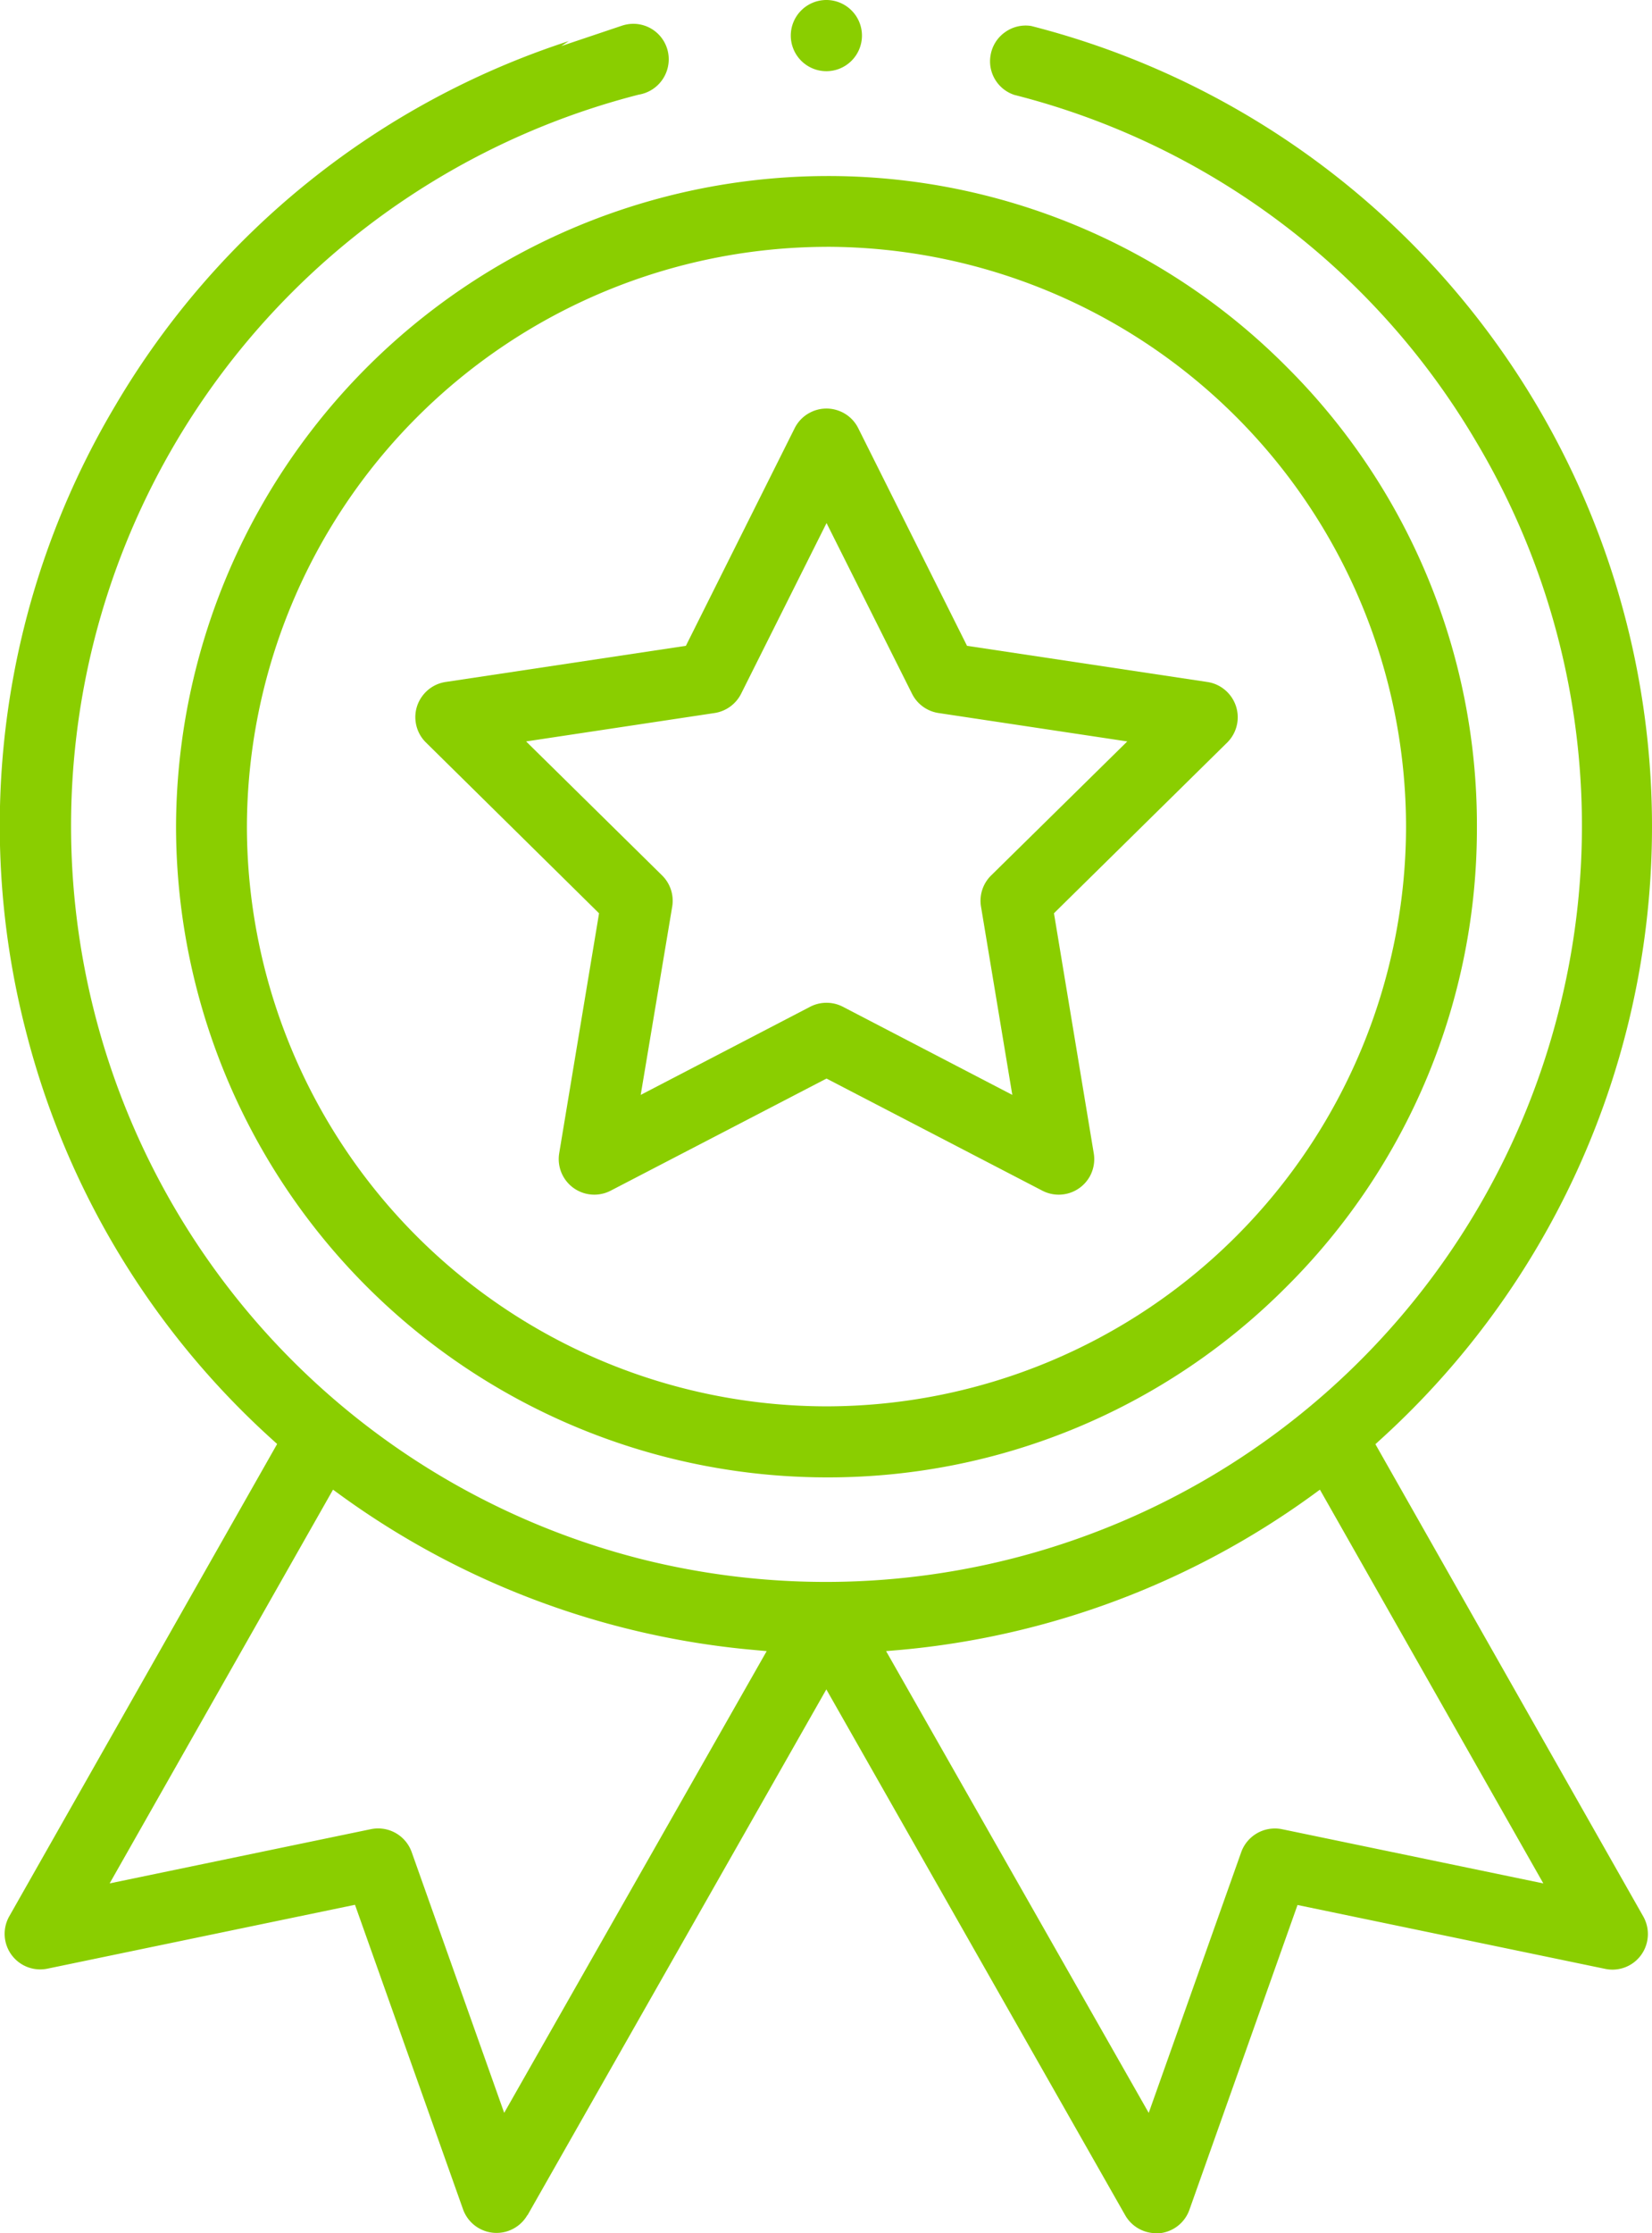
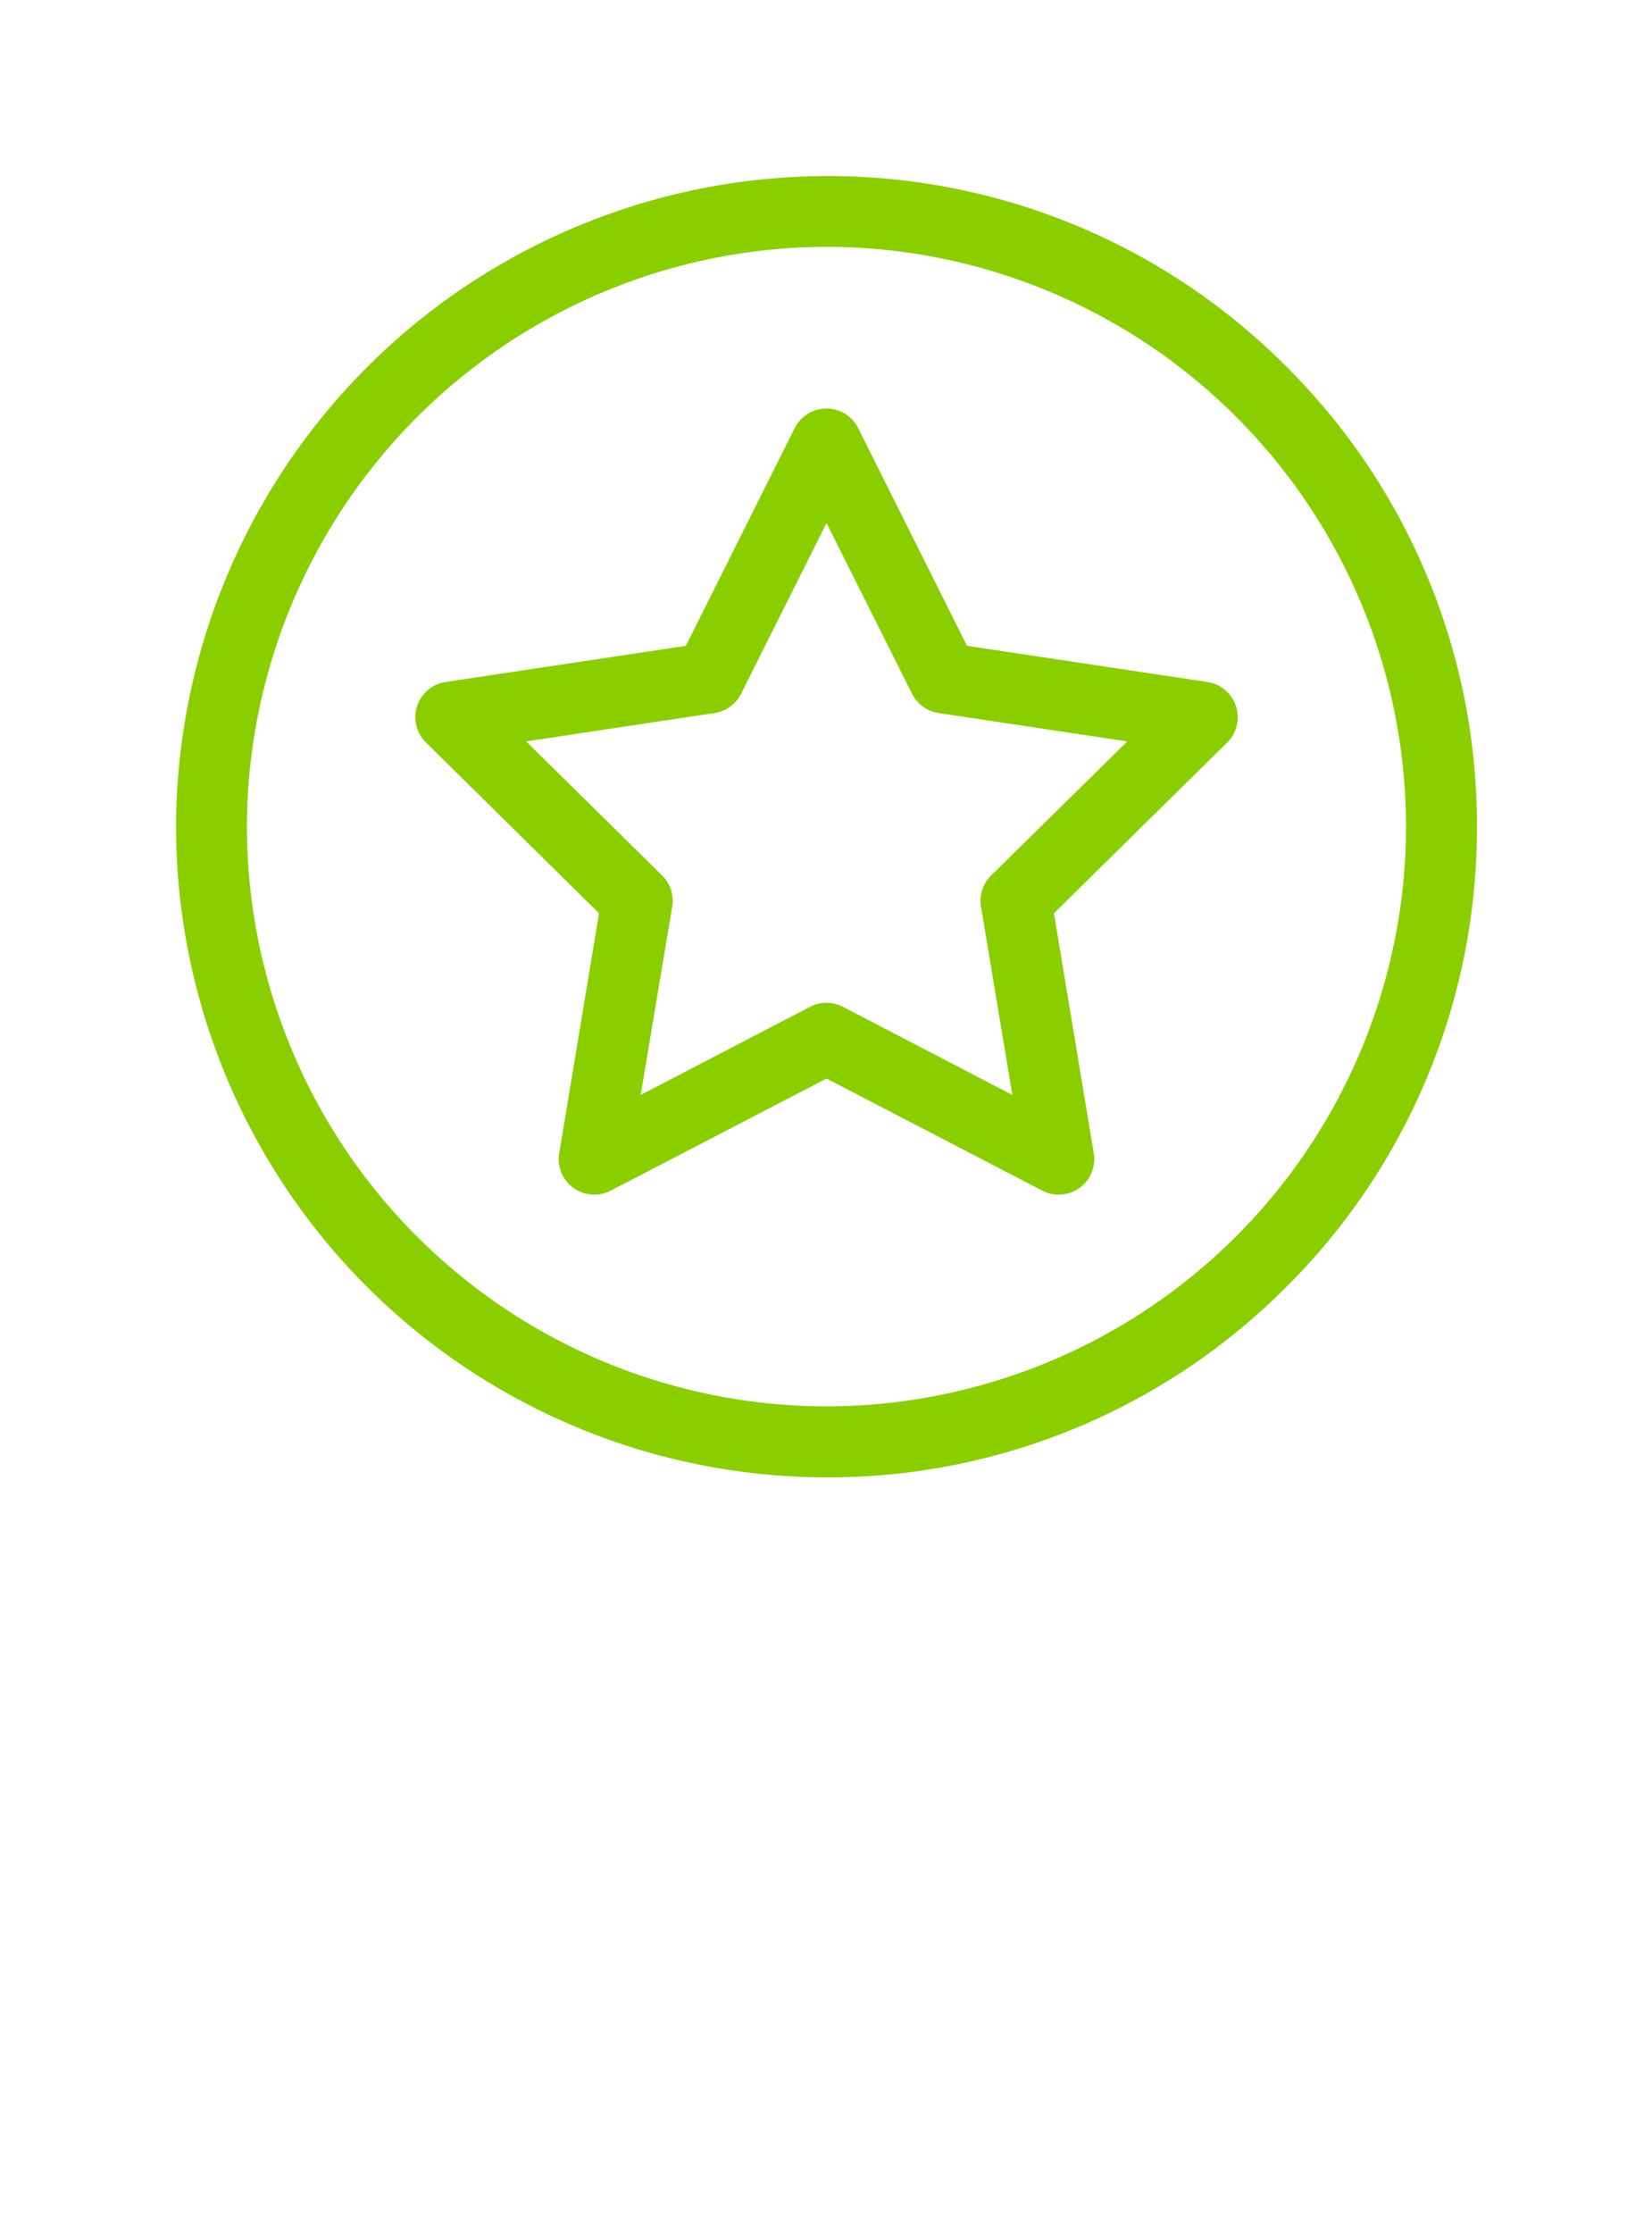
<svg xmlns="http://www.w3.org/2000/svg" width="48.742" height="65.864" viewBox="0 0 48.742 65.864">
  <g id="Grupo_2063" data-name="Grupo 2063" transform="translate(-9329.964 11418.395)">
    <g id="Grupo_2055" data-name="Grupo 2055">
      <path id="Caminho_1166" data-name="Caminho 1166" d="M481.75-6.557a19.213,19.213,0,0,0,19.187,19.195h0A19.067,19.067,0,0,0,514.509,7.02a19.067,19.067,0,0,0,5.623-13.569,19.064,19.064,0,0,0-5.618-13.571,19.063,19.063,0,0,0-13.569-5.624A19.246,19.246,0,0,0,481.75-6.557Zm19.191-17.1a17.118,17.118,0,0,1,17.1,17.1,17.118,17.118,0,0,1-17.1,17.1,17.118,17.118,0,0,1-17.1-17.1A17.145,17.145,0,0,1,500.941-23.656Z" transform="translate(8853.408 -11387.459)" fill="#8ace00" />
      <path id="Caminho_1167" data-name="Caminho 1167" d="M512.763-10.528a1.045,1.045,0,0,0-.575-.292l-7.1-1.068-3.213-6.425a1.04,1.04,0,0,0-.609-.521,1.042,1.042,0,0,0-.8.062,1.041,1.041,0,0,0-.461.46l-3.212,6.424-7.1,1.068a1.045,1.045,0,0,0-.682.421,1.036,1.036,0,0,0-.187.781,1.041,1.041,0,0,0,.291.573L494.23-4l-.02.128-1.156,6.957a1.05,1.05,0,0,0,1.514,1.1l6.374-3.31,6.374,3.31a1.05,1.05,0,0,0,1.412-.457,1.057,1.057,0,0,0,.1-.644L507.653-4l.092-.091,5.025-4.95A1.05,1.05,0,0,0,512.763-10.528ZM505.8-5.116a1.046,1.046,0,0,0-.3.917l.924,5.556-5-2.6a1.051,1.051,0,0,0-.964,0l-5,2.6L496.39-4.2a1.05,1.05,0,0,0-.3-.917l-4.011-3.951,5.561-.838a1.055,1.055,0,0,0,.781-.566l2.522-5.037,2.524,5.038a1.049,1.049,0,0,0,.78.565l5.569.838Z" transform="translate(8853.408 -11387.459)" fill="#8ace00" />
-       <path id="Caminho_1168" data-name="Caminho 1168" d="M500.938-30.936a1.051,1.051,0,0,0-1.05,1.05,1.051,1.051,0,0,0,1.05,1.05,1.051,1.051,0,0,0,1.05-1.05A1.051,1.051,0,0,0,500.938-30.936Z" transform="translate(8853.408 -11387.459)" fill="#8ace00" />
-       <path id="Caminho_1169" data-name="Caminho 1169" d="M492.12,34.4l8.817-15.509,8.818,15.51a1.05,1.05,0,0,0,.909.529h.114a1.045,1.045,0,0,0,.872-.692l3.189-8.988,9.082,1.885a1.044,1.044,0,0,0,1.235-.822,1.055,1.055,0,0,0-.113-.72l-7.906-13.934.148-.135a24.406,24.406,0,0,0,1.726-34.432,24.3,24.3,0,0,0-12.031-7.262,1.04,1.04,0,0,0-.764.179,1.04,1.04,0,0,0-.432.678,1.043,1.043,0,0,0,.7,1.176,22.119,22.119,0,0,1,13.626,10.227,22.13,22.13,0,0,1,2.413,16.883A22.308,22.308,0,0,1,495.4,15.028a22.309,22.309,0,0,1-16.056-27.115A22.277,22.277,0,0,1,495.4-28.144a1.057,1.057,0,0,0,.872-1.22,1.044,1.044,0,0,0-1.215-.853,1.216,1.216,0,0,0-.155.04l-1.786.6.22-.147a24.2,24.2,0,0,0-13.373,10.742,24.22,24.22,0,0,0-2.64,18.47,24.3,24.3,0,0,0,7.262,12.031l.148.134-7.906,13.935a1.049,1.049,0,0,0,1.123,1.541l9.08-1.885,3.19,8.988a1.05,1.05,0,0,0,1.895.166Zm10.971-16.671a24.445,24.445,0,0,0,12.182-4.563L515.5,13l6.592,11.614-7.713-1.6a1.055,1.055,0,0,0-1.2.675l-2.73,7.693L502.7,17.762ZM491.432,31.381l-2.73-7.693a1.051,1.051,0,0,0-1.2-.675l-7.711,1.6L486.382,13l.225.164a24.452,24.452,0,0,0,12.183,4.563l.387.035Z" transform="translate(8853.408 -11387.459)" fill="#8ace00" />
    </g>
  </g>
</svg>